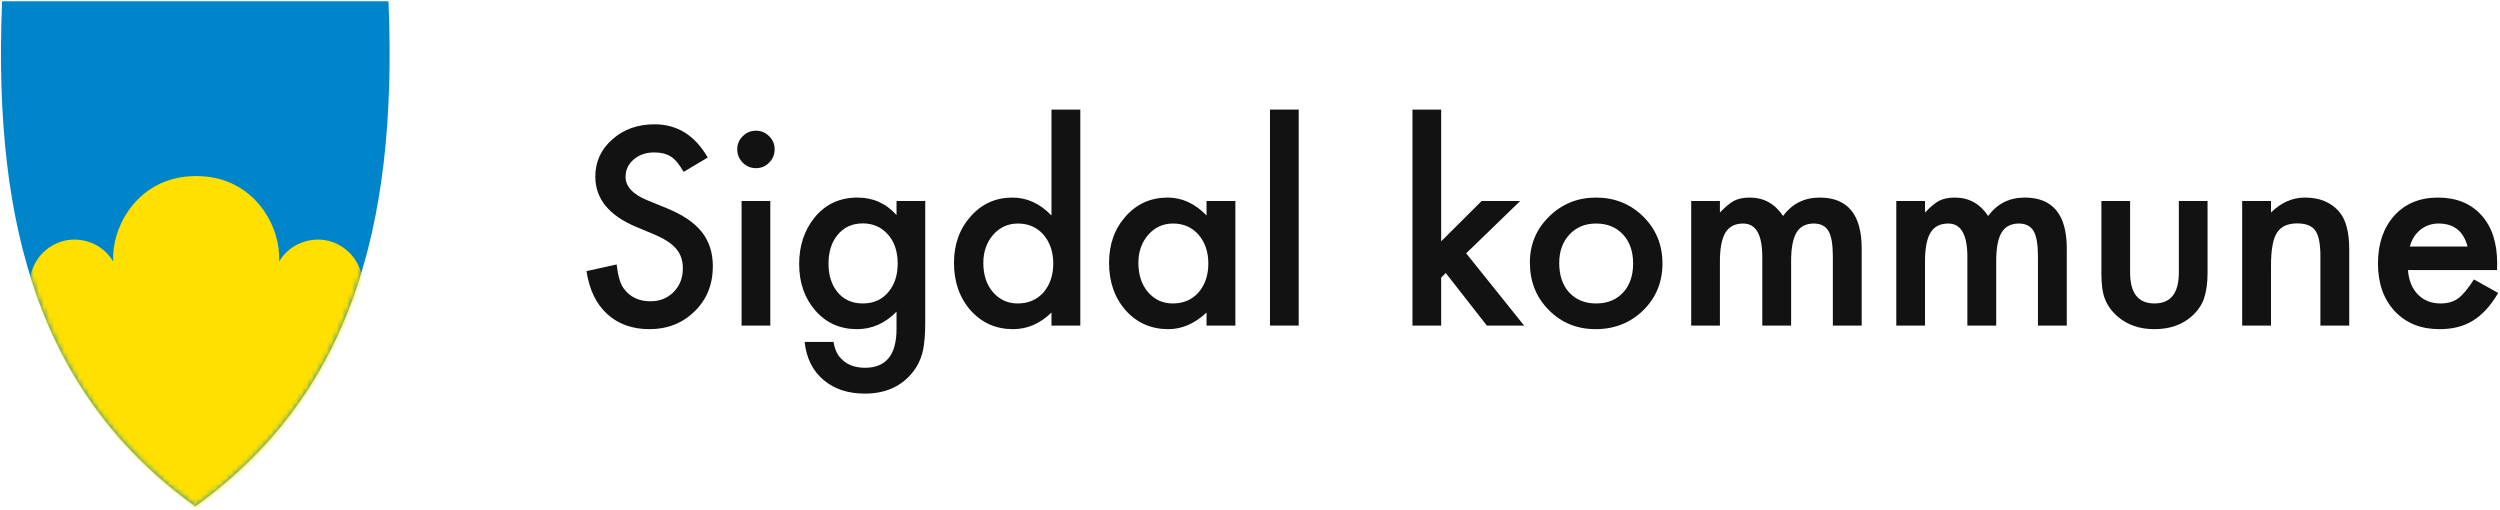
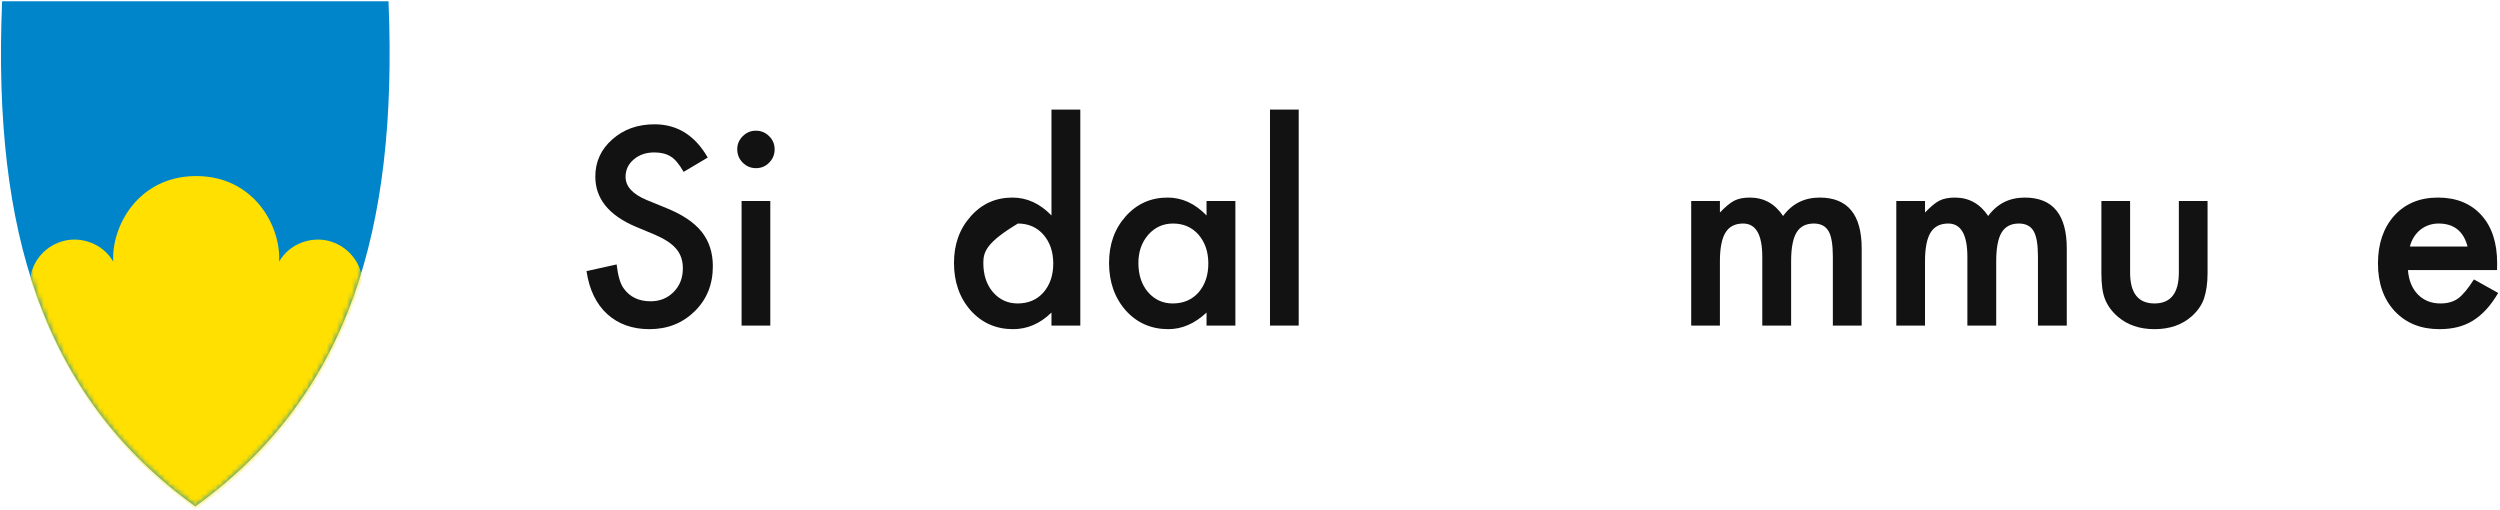
<svg xmlns="http://www.w3.org/2000/svg" xmlns:xlink="http://www.w3.org/1999/xlink" width="495px" height="101px" viewBox="0 0 495 101" version="1.1">
  <title>Logo ny</title>
  <defs>
    <path d="M38.421,99.96 C23.451,89.136 13.19,75.466 7.051,58.175 C1.483,42.498 -0.751,23.498 0.22,0.092 L0.224,0 L76.73,0 L76.735,0.092 C77.703,23.498 75.47,42.496 69.904,58.175 C63.765,75.466 53.504,89.136 38.534,99.96 L38.477,100 L38.421,99.96 Z" id="path-1" />
  </defs>
  <g id="Page-1" stroke="none" stroke-width="1" fill="none" fill-rule="evenodd">
    <g id="Artboard" transform="translate(-69, -88)">
      <g id="Logo-ny" transform="translate(69.193, 88.253)">
        <g id="Sigdal_komm">
          <mask id="mask-2" fill="white">
            <use xlink:href="#path-1" />
          </mask>
          <use id="path8" fill="#0085CA" fill-rule="nonzero" xlink:href="#path-1" />
          <path d="M38.653,100.583 C20.989,88.001 11.244,72.022 5.768,54.972 C6.238,51.209 8.99,48.284 12.521,47.421 C15.816,46.618 20.05,47.835 22.232,51.544 C21.841,44.541 27.201,34.607 38.651,34.607 C50.101,34.607 55.461,44.541 55.07,51.544 C57.253,47.835 61.487,46.618 64.78,47.421 C68.312,48.284 71.065,51.209 71.534,54.972 C66.057,72.022 56.314,88.001 38.649,100.583" id="path4515" fill="#FFE000" mask="url(#mask-2)" />
        </g>
        <g id="Sigdal-kommune" transform="translate(115.937, 21.446)" fill="#121212" fill-rule="nonzero">
          <path d="M24.003,9.495 L19.228,12.331 C18.335,10.778 17.484,9.765 16.676,9.292 C15.834,8.752 14.747,8.482 13.417,8.482 C11.783,8.482 10.427,8.946 9.349,9.875 C8.271,10.786 7.732,11.934 7.732,13.318 C7.732,15.226 9.147,16.762 11.976,17.927 L15.867,19.522 C19.034,20.805 21.35,22.37 22.816,24.219 C24.281,26.067 25.014,28.333 25.014,31.017 C25.014,34.612 23.818,37.583 21.426,39.93 C19.017,42.293 16.027,43.474 12.456,43.474 C9.071,43.474 6.275,42.47 4.068,40.461 C1.895,38.453 0.539,35.625 0,31.979 L5.963,30.662 C6.232,32.958 6.704,34.545 7.378,35.423 C8.591,37.111 10.359,37.955 12.684,37.955 C14.52,37.955 16.044,37.339 17.257,36.106 C18.47,34.874 19.076,33.313 19.076,31.422 C19.076,30.662 18.971,29.966 18.76,29.333 C18.55,28.7 18.221,28.118 17.775,27.586 C17.329,27.054 16.752,26.556 16.044,26.092 C15.337,25.628 14.495,25.185 13.518,24.763 L9.753,23.193 C4.413,20.931 1.743,17.623 1.743,13.268 C1.743,10.331 2.864,7.875 5.104,5.9 C7.344,3.908 10.132,2.912 13.467,2.912 C17.965,2.912 21.477,5.106 24.003,9.495 Z" id="Path" />
          <path d="M36.389,18.104 L36.389,42.765 L30.704,42.765 L30.704,18.104 L36.389,18.104 Z M29.845,7.849 C29.845,6.853 30.207,5.992 30.931,5.267 C31.656,4.541 32.523,4.178 33.534,4.178 C34.561,4.178 35.437,4.541 36.162,5.267 C36.886,5.976 37.248,6.845 37.248,7.875 C37.248,8.904 36.886,9.782 36.162,10.508 C35.454,11.234 34.587,11.597 33.559,11.597 C32.532,11.597 31.656,11.234 30.931,10.508 C30.207,9.782 29.845,8.896 29.845,7.849 Z" id="Shape" />
-           <path d="M67.068,42.183 C67.068,43.348 67.03,44.373 66.954,45.259 C66.878,46.146 66.773,46.926 66.638,47.602 C66.234,49.458 65.442,51.053 64.263,52.387 C62.04,54.953 58.982,56.236 55.091,56.236 C51.807,56.236 49.103,55.349 46.981,53.577 C44.791,51.754 43.528,49.23 43.191,46.006 L48.901,46.006 C49.12,47.222 49.482,48.159 49.987,48.817 C51.167,50.353 52.885,51.121 55.142,51.121 C59.302,51.121 61.383,48.564 61.383,43.449 L61.383,40.006 C59.126,42.318 56.523,43.474 53.575,43.474 C50.223,43.474 47.478,42.259 45.338,39.828 C43.182,37.364 42.104,34.283 42.104,30.587 C42.104,26.991 43.107,23.936 45.111,21.421 C47.267,18.754 50.114,17.42 53.651,17.42 C56.751,17.42 59.328,18.576 61.383,20.889 L61.383,18.104 L67.068,18.104 L67.068,42.183 Z M61.61,30.485 C61.61,28.088 60.97,26.172 59.69,24.738 C58.393,23.269 56.734,22.535 54.712,22.535 C52.556,22.535 50.855,23.337 49.608,24.94 C48.48,26.375 47.916,28.232 47.916,30.511 C47.916,32.756 48.48,34.596 49.608,36.03 C50.838,37.6 52.539,38.385 54.712,38.385 C56.885,38.385 58.603,37.592 59.867,36.005 C61.029,34.57 61.61,32.73 61.61,30.485 Z" id="Shape" />
-           <path d="M92.061,0 L97.772,0 L97.772,42.765 L92.061,42.765 L92.061,40.183 C89.821,42.377 87.286,43.474 84.456,43.474 C81.087,43.474 78.291,42.242 76.068,39.778 C73.861,37.263 72.758,34.123 72.758,30.359 C72.758,26.679 73.861,23.607 76.068,21.142 C78.257,18.661 81.012,17.42 84.33,17.42 C87.21,17.42 89.787,18.602 92.061,20.965 L92.061,0 Z M78.569,30.359 C78.569,32.722 79.201,34.646 80.464,36.132 C81.761,37.634 83.395,38.385 85.366,38.385 C87.471,38.385 89.173,37.659 90.47,36.208 C91.767,34.705 92.415,32.798 92.415,30.485 C92.415,28.173 91.767,26.265 90.47,24.763 C89.173,23.294 87.488,22.56 85.416,22.56 C83.462,22.56 81.828,23.303 80.515,24.788 C79.218,26.291 78.569,28.147 78.569,30.359 Z" id="Shape" />
+           <path d="M92.061,0 L97.772,0 L97.772,42.765 L92.061,42.765 L92.061,40.183 C89.821,42.377 87.286,43.474 84.456,43.474 C81.087,43.474 78.291,42.242 76.068,39.778 C73.861,37.263 72.758,34.123 72.758,30.359 C72.758,26.679 73.861,23.607 76.068,21.142 C78.257,18.661 81.012,17.42 84.33,17.42 C87.21,17.42 89.787,18.602 92.061,20.965 L92.061,0 Z M78.569,30.359 C78.569,32.722 79.201,34.646 80.464,36.132 C81.761,37.634 83.395,38.385 85.366,38.385 C87.471,38.385 89.173,37.659 90.47,36.208 C91.767,34.705 92.415,32.798 92.415,30.485 C92.415,28.173 91.767,26.265 90.47,24.763 C89.173,23.294 87.488,22.56 85.416,22.56 C79.218,26.291 78.569,28.147 78.569,30.359 Z" id="Shape" />
          <path d="M122.765,18.104 L128.476,18.104 L128.476,42.765 L122.765,42.765 L122.765,40.183 C120.424,42.377 117.906,43.474 115.211,43.474 C111.808,43.474 108.995,42.242 106.772,39.778 C104.565,37.263 103.462,34.123 103.462,30.359 C103.462,26.662 104.565,23.581 106.772,21.117 C108.978,18.652 111.741,17.42 115.059,17.42 C117.923,17.42 120.491,18.602 122.765,20.965 L122.765,18.104 Z M109.273,30.359 C109.273,32.722 109.905,34.646 111.168,36.132 C112.465,37.634 114.099,38.385 116.07,38.385 C118.175,38.385 119.877,37.659 121.174,36.208 C122.471,34.705 123.119,32.798 123.119,30.485 C123.119,28.173 122.471,26.265 121.174,24.763 C119.877,23.294 118.192,22.56 116.12,22.56 C114.166,22.56 112.532,23.303 111.219,24.788 C109.922,26.291 109.273,28.147 109.273,30.359 Z" id="Shape" />
          <polygon id="Path" points="141.013 0 141.013 42.765 135.328 42.765 135.328 0" />
-           <polygon id="Path" points="169.221 0 169.221 26.08 177.23 18.104 184.861 18.104 174.173 28.46 185.644 42.765 178.266 42.765 170.13 32.359 169.221 33.27 169.221 42.765 163.536 42.765 163.536 0" />
-           <path d="M186.786,30.257 C186.786,26.696 188.058,23.666 190.601,21.167 C193.145,18.669 196.244,17.42 199.899,17.42 C203.571,17.42 206.688,18.678 209.248,21.193 C211.775,23.708 213.038,26.797 213.038,30.46 C213.038,34.157 211.766,37.254 209.223,39.752 C206.662,42.234 203.521,43.474 199.798,43.474 C196.109,43.474 193.018,42.208 190.525,39.676 C188.032,37.178 186.786,34.038 186.786,30.257 Z M192.597,30.359 C192.597,32.823 193.254,34.773 194.568,36.208 C195.916,37.659 197.693,38.385 199.899,38.385 C202.123,38.385 203.9,37.668 205.231,36.233 C206.561,34.798 207.227,32.882 207.227,30.485 C207.227,28.088 206.561,26.172 205.231,24.738 C203.883,23.286 202.106,22.56 199.899,22.56 C197.726,22.56 195.966,23.286 194.619,24.738 C193.271,26.189 192.597,28.063 192.597,30.359 Z" id="Shape" />
          <path d="M218.728,18.104 L224.413,18.104 L224.413,20.383 C225.508,19.235 226.443,18.458 227.218,18.053 C228.043,17.631 229.079,17.42 230.325,17.42 C233.105,17.42 235.303,18.635 236.92,21.066 C238.706,18.635 241.123,17.42 244.172,17.42 C249.713,17.42 252.484,20.788 252.484,27.523 L252.484,42.765 L246.774,42.765 L246.774,29.067 C246.774,26.704 246.488,25.033 245.915,24.054 C245.325,23.058 244.357,22.56 243.009,22.56 C241.443,22.56 240.302,23.151 239.586,24.332 C238.87,25.514 238.512,27.413 238.512,30.029 L238.512,42.765 L232.802,42.765 L232.802,29.143 C232.802,24.754 231.538,22.56 229.012,22.56 C227.411,22.56 226.245,23.159 225.512,24.358 C224.779,25.556 224.413,27.447 224.413,30.029 L224.413,42.765 L218.728,42.765 L218.728,18.104 Z" id="Path" />
          <path d="M259.337,18.104 L265.022,18.104 L265.022,20.383 C266.116,19.235 267.051,18.458 267.826,18.053 C268.652,17.631 269.687,17.42 270.934,17.42 C273.713,17.42 275.911,18.635 277.529,21.066 C279.314,18.635 281.731,17.42 284.78,17.42 C290.322,17.42 293.093,20.788 293.093,27.523 L293.093,42.765 L287.383,42.765 L287.383,29.067 C287.383,26.704 287.096,25.033 286.523,24.054 C285.934,23.058 284.965,22.56 283.618,22.56 C282.051,22.56 280.91,23.151 280.194,24.332 C279.478,25.514 279.12,27.413 279.12,30.029 L279.12,42.765 L273.41,42.765 L273.41,29.143 C273.41,24.754 272.147,22.56 269.62,22.56 C268.02,22.56 266.853,23.159 266.121,24.358 C265.388,25.556 265.022,27.447 265.022,30.029 L265.022,42.765 L259.337,42.765 L259.337,18.104 Z" id="Path" />
          <path d="M305.63,18.104 L305.63,32.258 C305.63,36.343 307.239,38.385 310.456,38.385 C313.673,38.385 315.282,36.343 315.282,32.258 L315.282,18.104 L320.967,18.104 L320.967,32.384 C320.967,34.359 320.723,36.064 320.234,37.499 C319.763,38.782 318.946,39.938 317.783,40.968 C315.863,42.639 313.421,43.474 310.456,43.474 C307.508,43.474 305.074,42.639 303.154,40.968 C301.975,39.938 301.141,38.782 300.653,37.499 C300.181,36.351 299.945,34.646 299.945,32.384 L299.945,18.104 L305.63,18.104 Z" id="Path" />
-           <path d="M327.819,18.104 L333.529,18.104 L333.529,20.383 C335.517,18.408 337.757,17.42 340.25,17.42 C343.114,17.42 345.346,18.323 346.946,20.129 C348.327,21.665 349.018,24.172 349.018,27.649 L349.018,42.765 L343.308,42.765 L343.308,28.991 C343.308,26.561 342.971,24.881 342.297,23.953 C341.64,23.007 340.444,22.535 338.709,22.535 C336.823,22.535 335.483,23.159 334.692,24.408 C333.917,25.641 333.529,27.793 333.529,30.865 L333.529,42.765 L327.819,42.765 L327.819,18.104 Z" id="Path" />
          <path d="M378.282,31.777 L360.646,31.777 C360.797,33.802 361.454,35.414 362.616,36.613 C363.779,37.794 365.269,38.385 367.089,38.385 C368.504,38.385 369.674,38.047 370.601,37.372 C371.51,36.697 372.546,35.448 373.708,33.625 L378.509,36.309 C377.768,37.575 376.985,38.659 376.159,39.562 C375.334,40.466 374.45,41.208 373.506,41.791 C372.563,42.373 371.544,42.799 370.449,43.069 C369.354,43.339 368.167,43.474 366.886,43.474 C363.214,43.474 360.267,42.293 358.043,39.93 C355.82,37.55 354.708,34.393 354.708,30.46 C354.708,26.561 355.786,23.404 357.942,20.99 C360.115,18.61 362.995,17.42 366.583,17.42 C370.205,17.42 373.068,18.576 375.174,20.889 C377.263,23.185 378.307,26.367 378.307,30.435 L378.282,31.777 Z M372.445,27.118 C371.653,24.079 369.742,22.56 366.71,22.56 C366.019,22.56 365.37,22.666 364.764,22.877 C364.158,23.088 363.606,23.391 363.109,23.788 C362.612,24.185 362.187,24.662 361.833,25.219 C361.479,25.776 361.21,26.409 361.025,27.118 L372.445,27.118 Z" id="Shape" />
        </g>
      </g>
    </g>
  </g>
</svg>